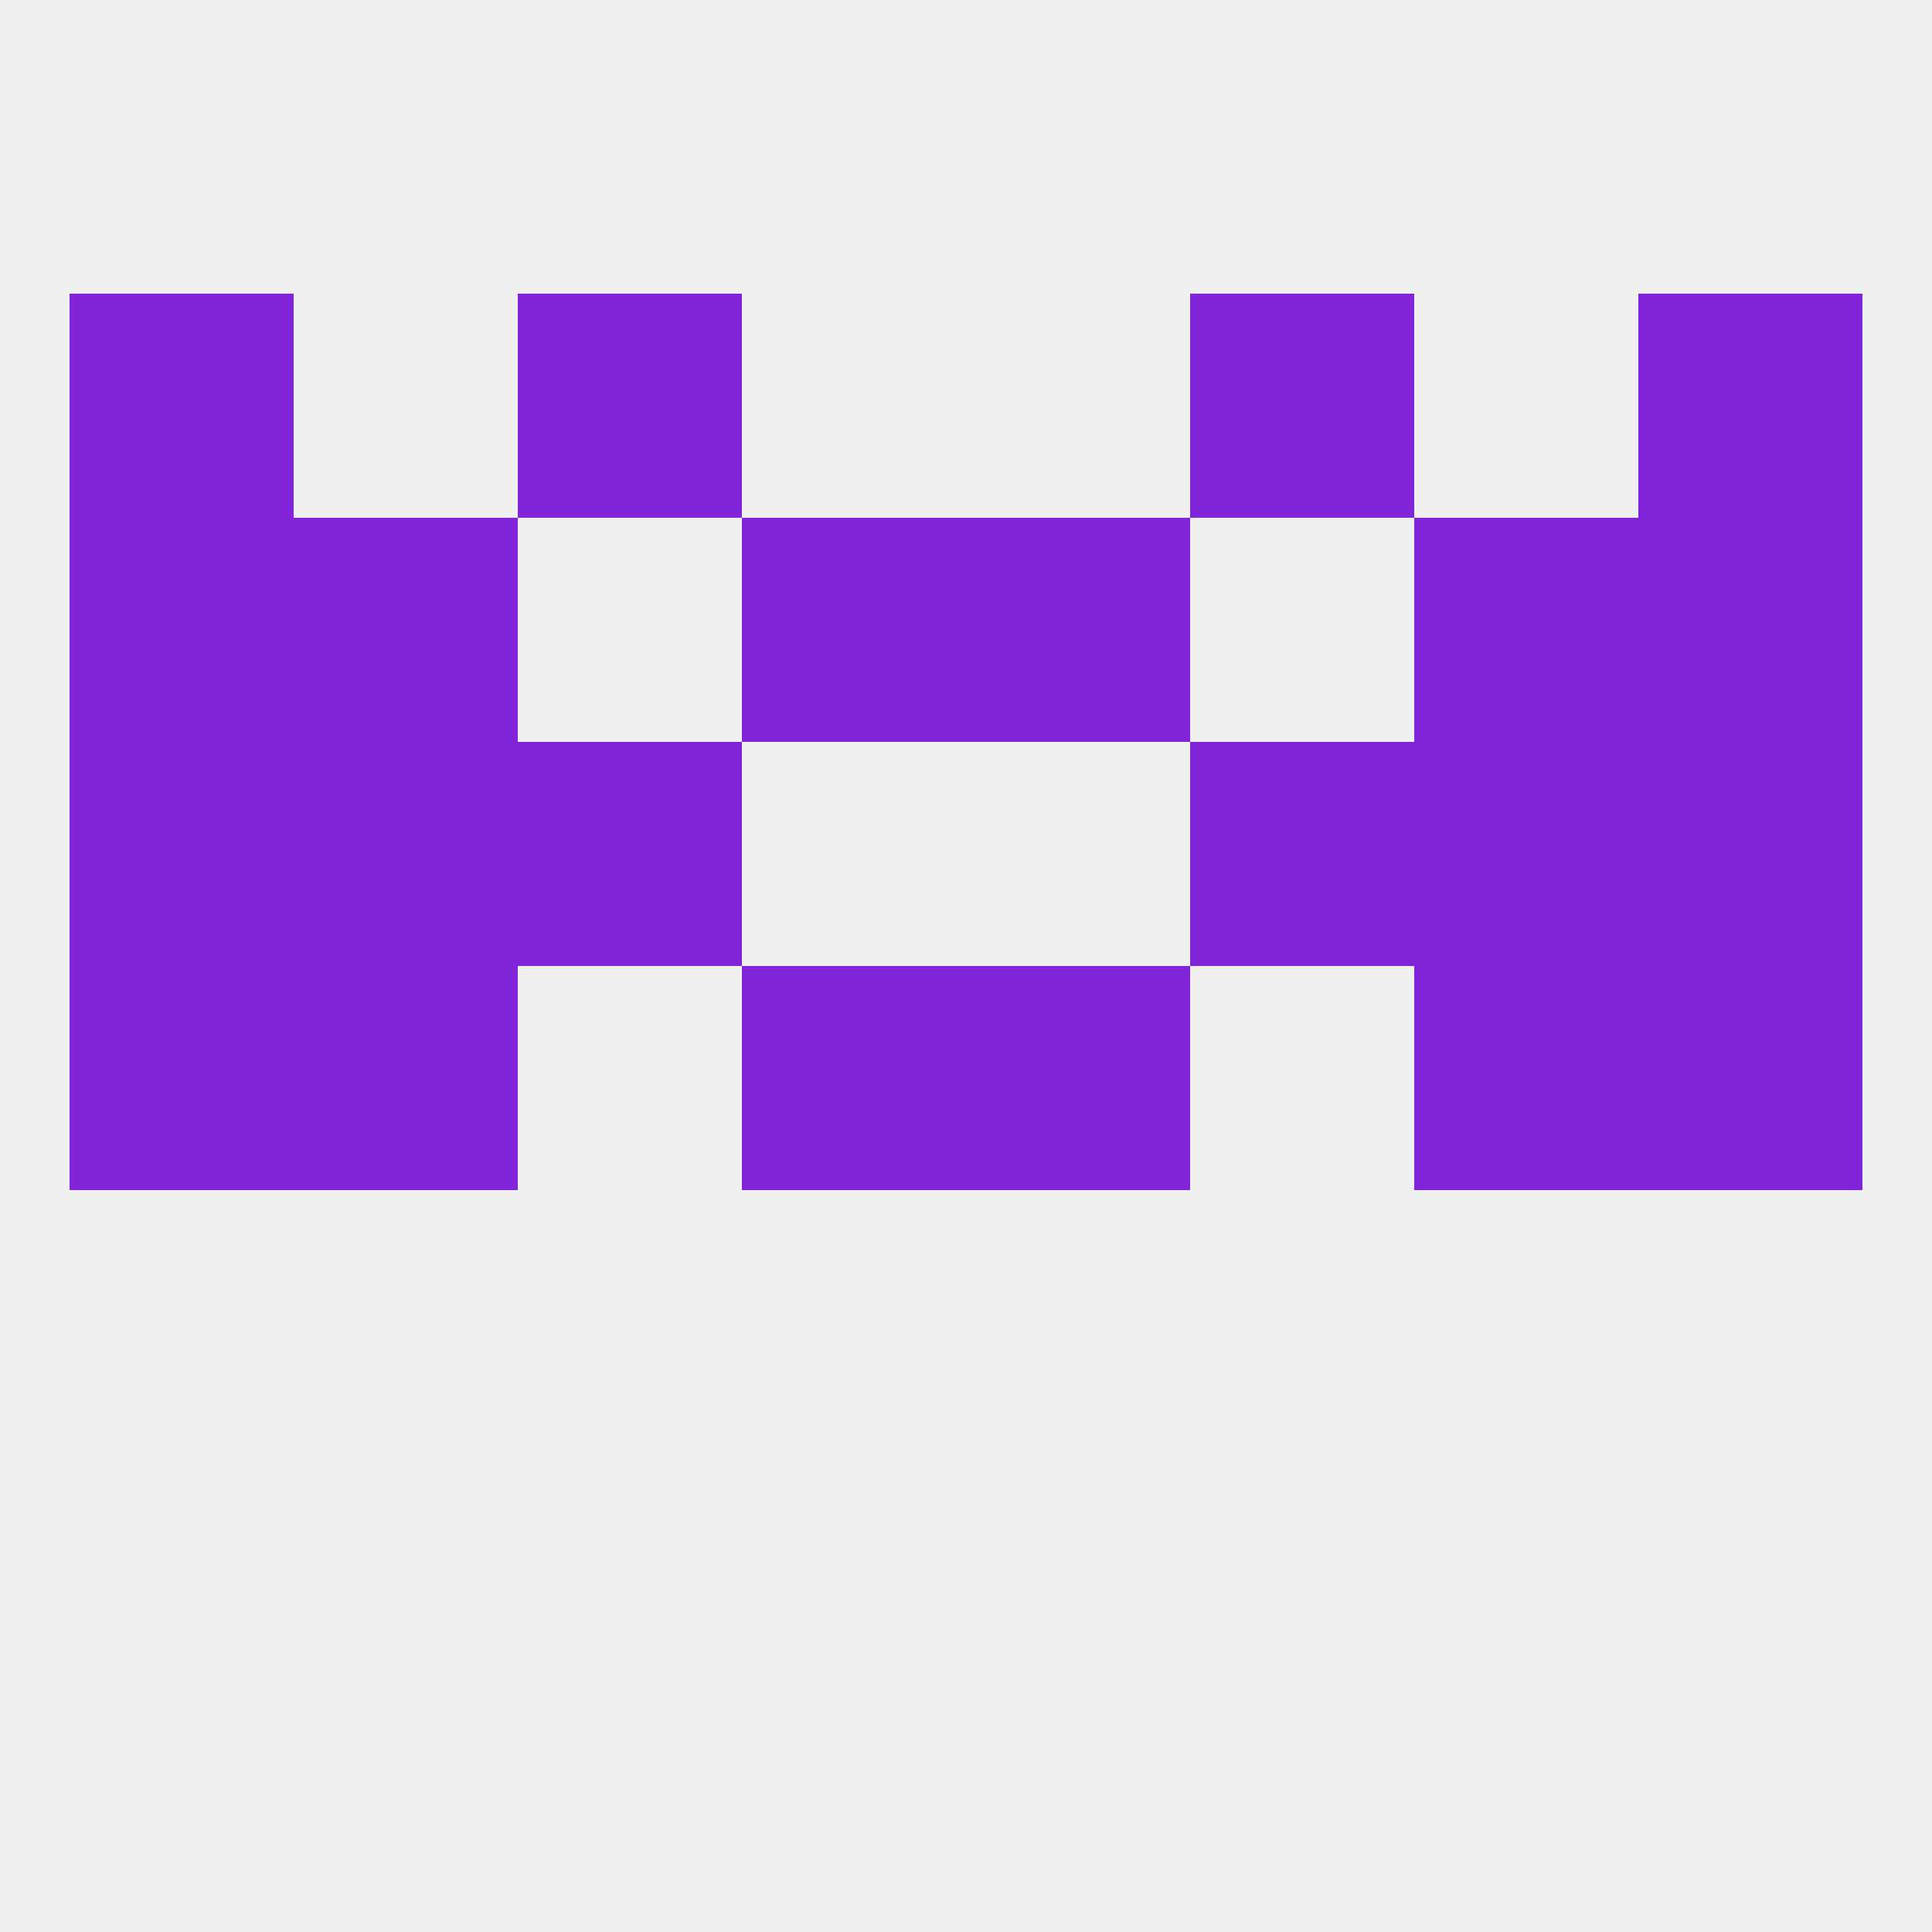
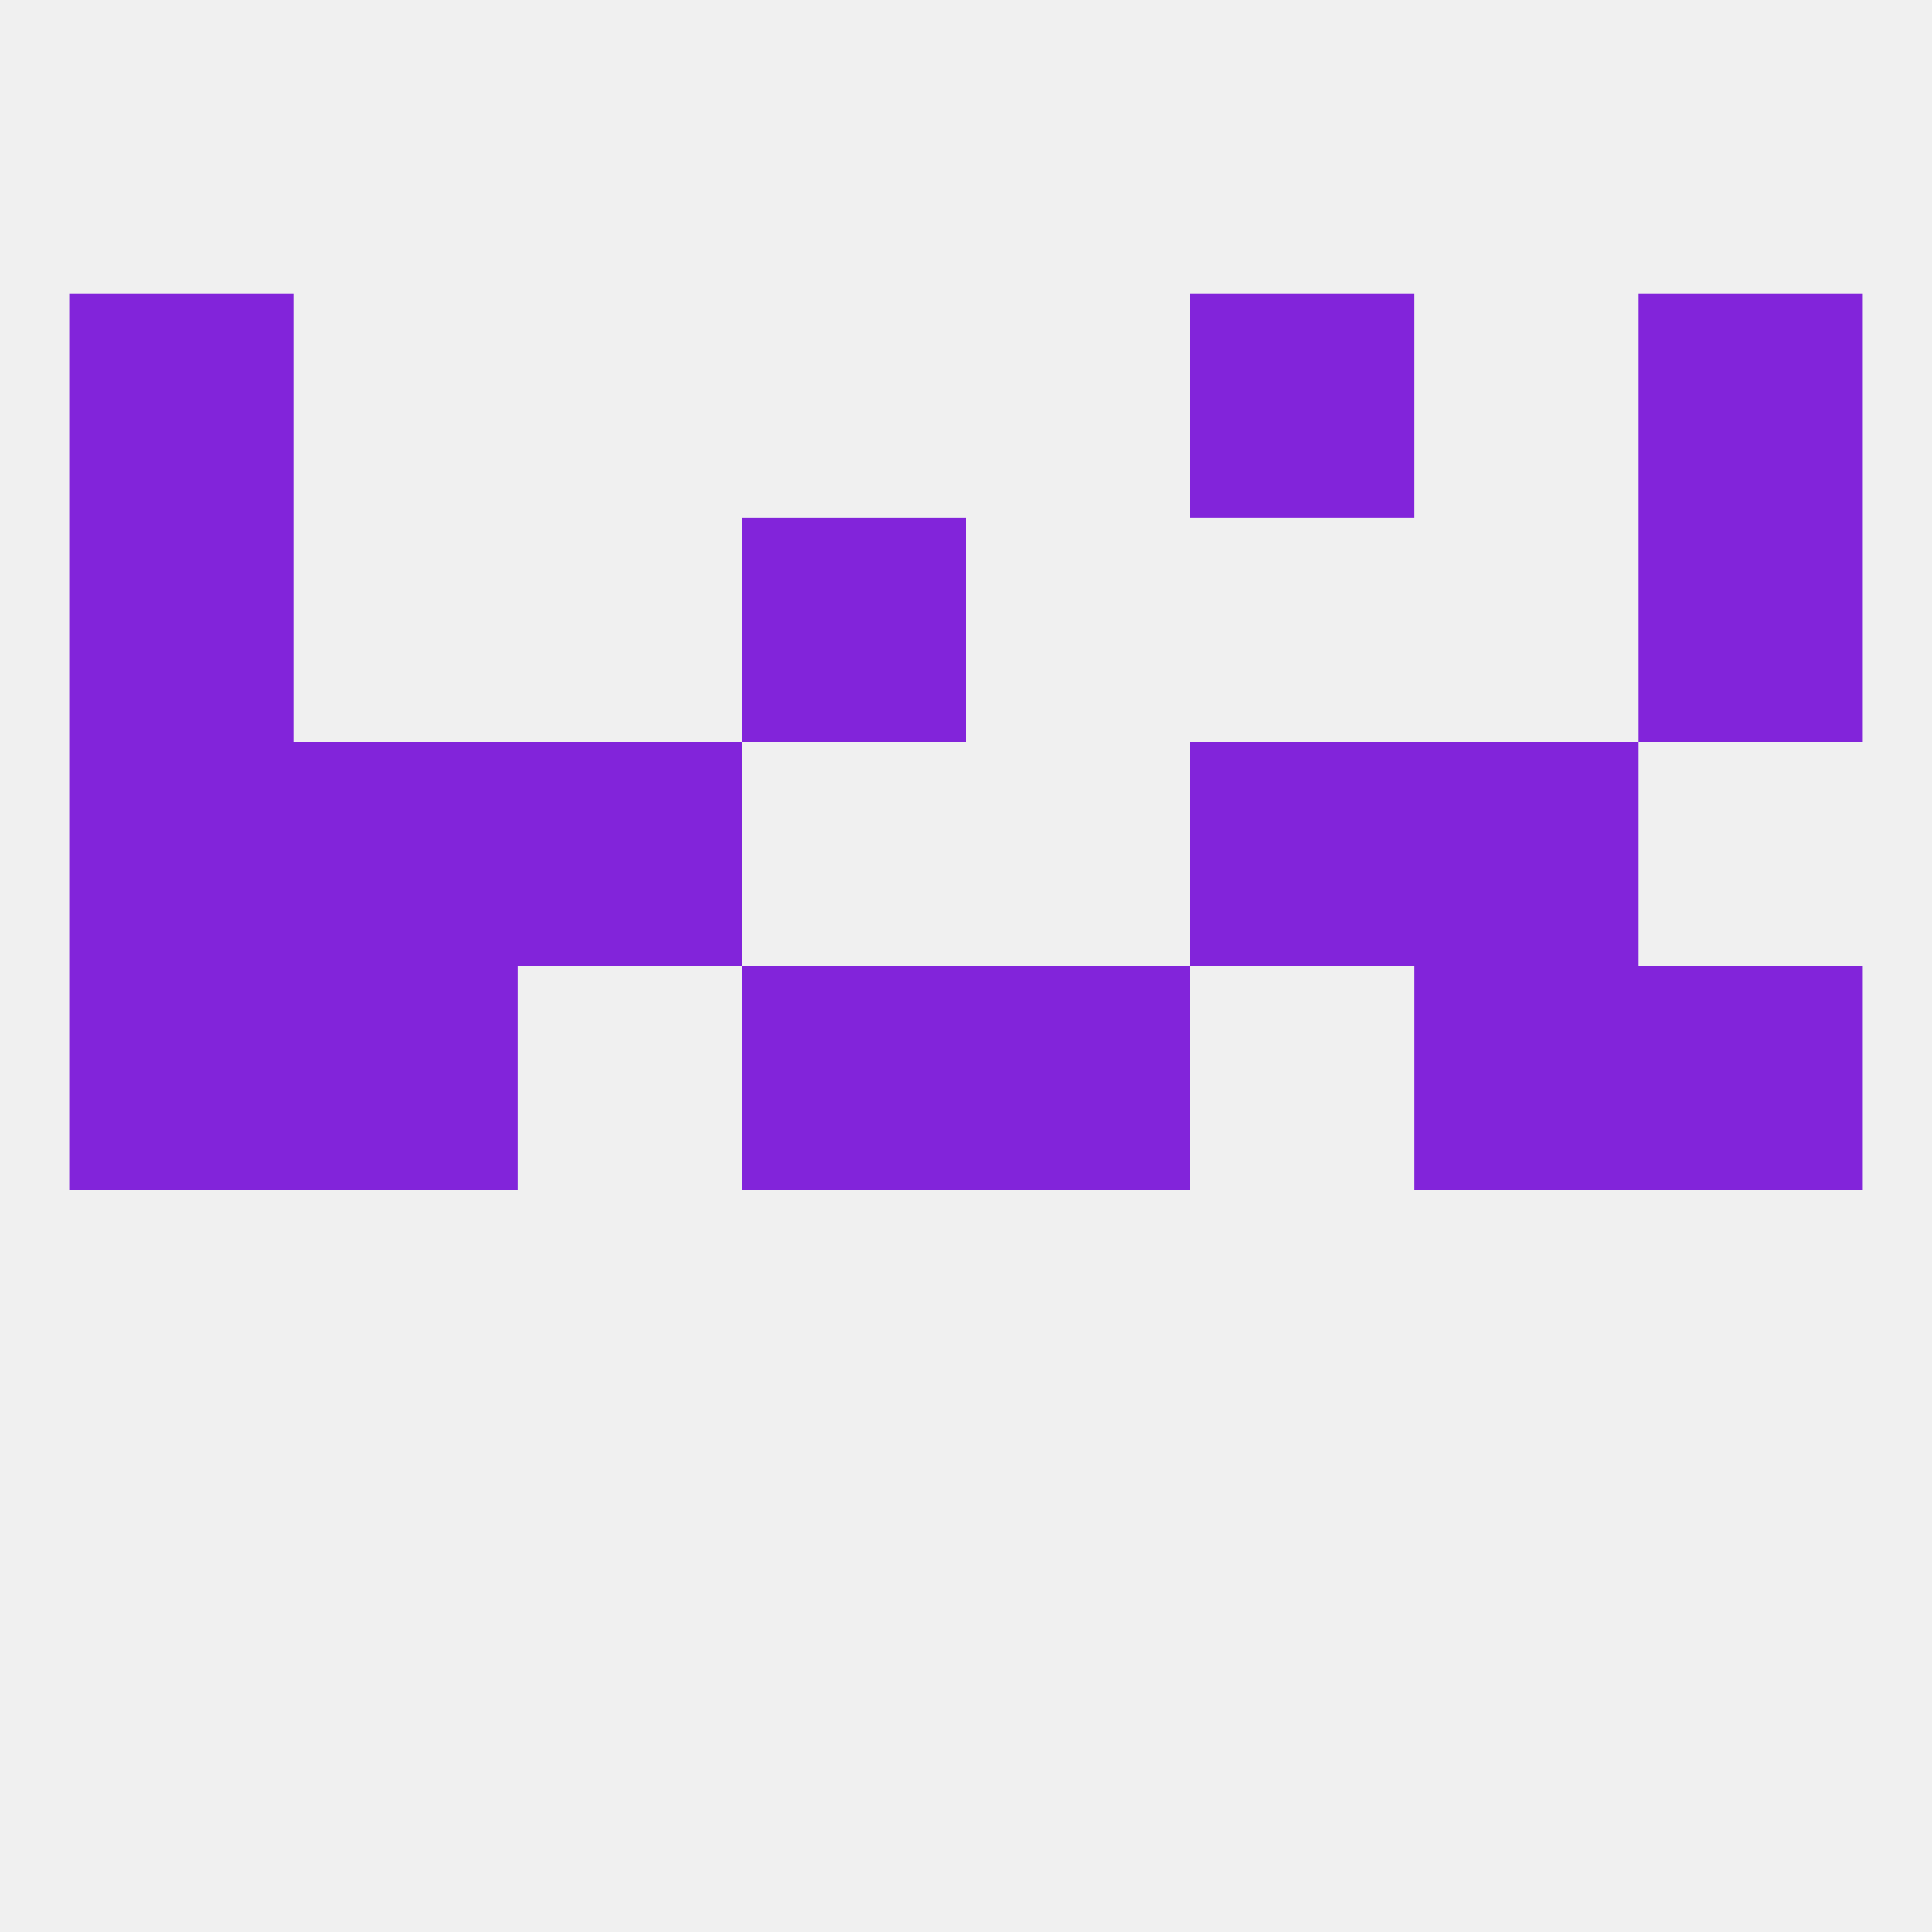
<svg xmlns="http://www.w3.org/2000/svg" version="1.1" baseprofile="full" width="250" height="250" viewBox="0 0 250 250">
  <rect width="100%" height="100%" fill="rgba(240,240,240,255)" />
-   <rect x="67" y="38" width="29" height="29" fill="rgba(130,36,218,255)" />
  <rect x="154" y="38" width="29" height="29" fill="rgba(130,36,218,255)" />
  <rect x="9" y="38" width="29" height="29" fill="rgba(130,36,218,255)" />
  <rect x="212" y="38" width="29" height="29" fill="rgba(130,36,218,255)" />
  <rect x="183" y="125" width="29" height="29" fill="rgba(130,36,218,255)" />
  <rect x="9" y="125" width="29" height="29" fill="rgba(130,36,218,255)" />
  <rect x="212" y="125" width="29" height="29" fill="rgba(130,36,218,255)" />
  <rect x="96" y="125" width="29" height="29" fill="rgba(130,36,218,255)" />
  <rect x="125" y="125" width="29" height="29" fill="rgba(130,36,218,255)" />
  <rect x="38" y="125" width="29" height="29" fill="rgba(130,36,218,255)" />
  <rect x="183" y="96" width="29" height="29" fill="rgba(130,36,218,255)" />
  <rect x="67" y="96" width="29" height="29" fill="rgba(130,36,218,255)" />
  <rect x="154" y="96" width="29" height="29" fill="rgba(130,36,218,255)" />
  <rect x="9" y="96" width="29" height="29" fill="rgba(130,36,218,255)" />
-   <rect x="212" y="96" width="29" height="29" fill="rgba(130,36,218,255)" />
  <rect x="38" y="96" width="29" height="29" fill="rgba(130,36,218,255)" />
  <rect x="9" y="67" width="29" height="29" fill="rgba(130,36,218,255)" />
  <rect x="212" y="67" width="29" height="29" fill="rgba(130,36,218,255)" />
-   <rect x="38" y="67" width="29" height="29" fill="rgba(130,36,218,255)" />
-   <rect x="183" y="67" width="29" height="29" fill="rgba(130,36,218,255)" />
  <rect x="96" y="67" width="29" height="29" fill="rgba(130,36,218,255)" />
-   <rect x="125" y="67" width="29" height="29" fill="rgba(130,36,218,255)" />
</svg>